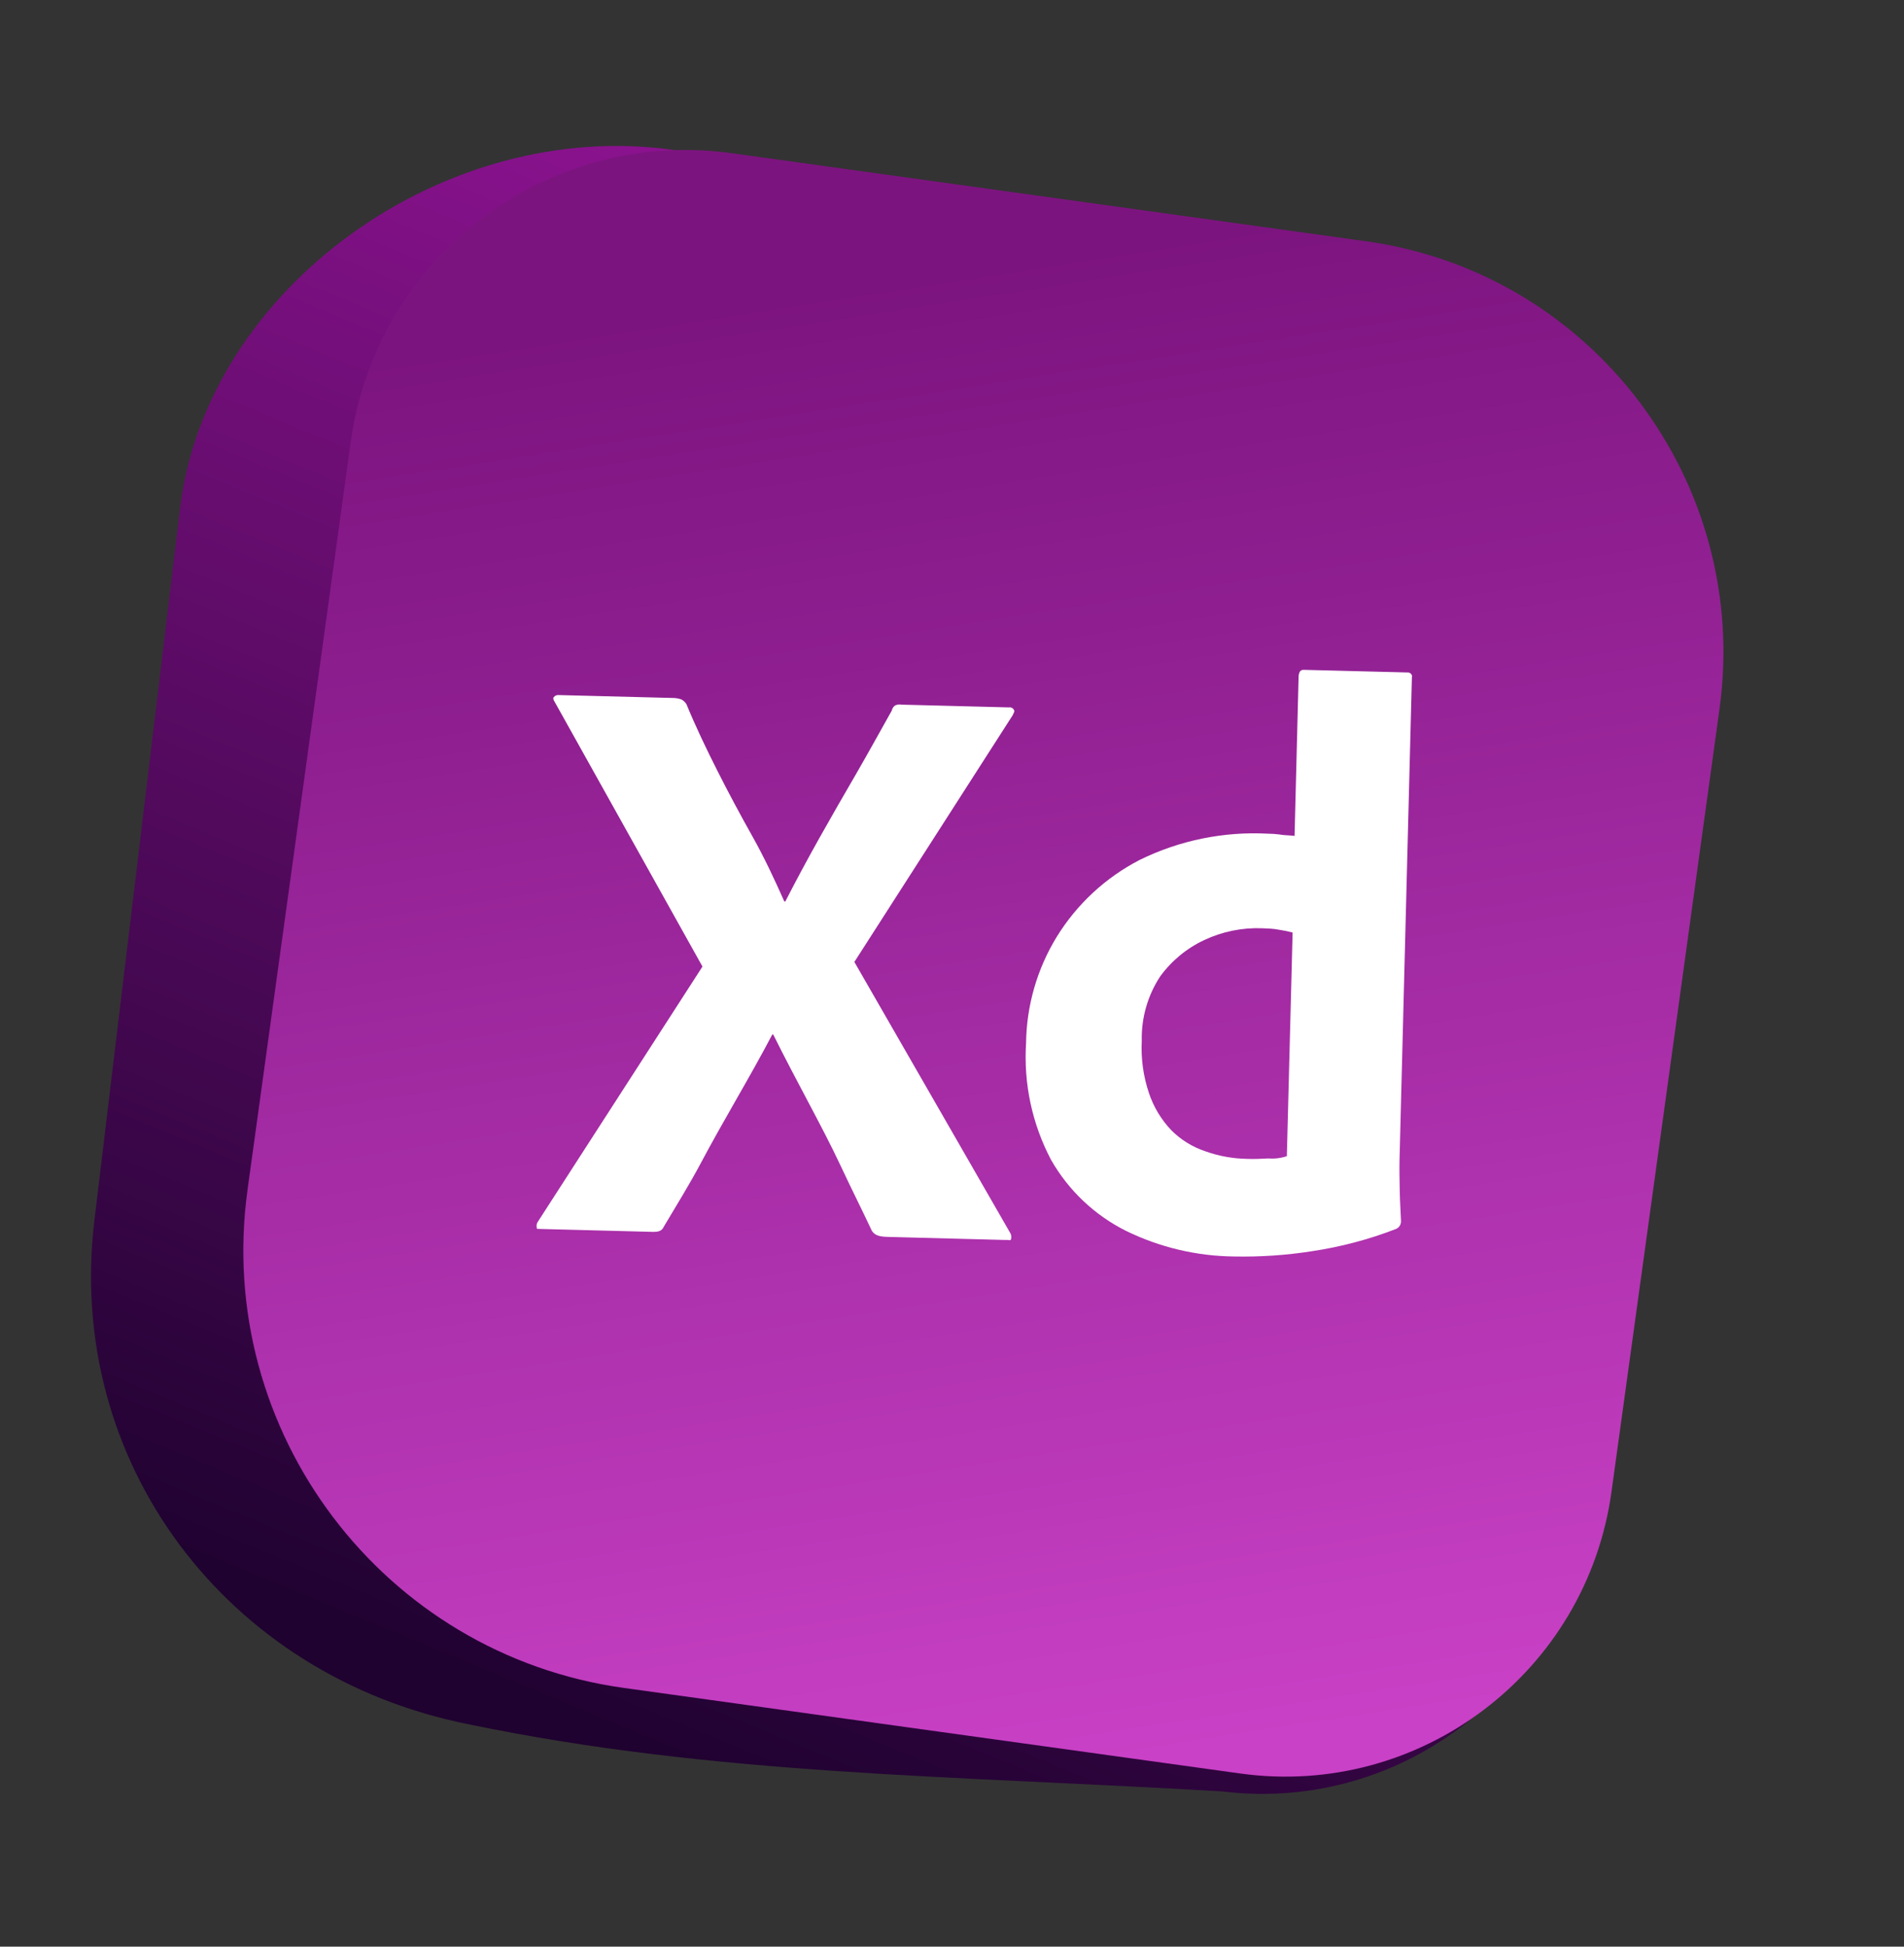
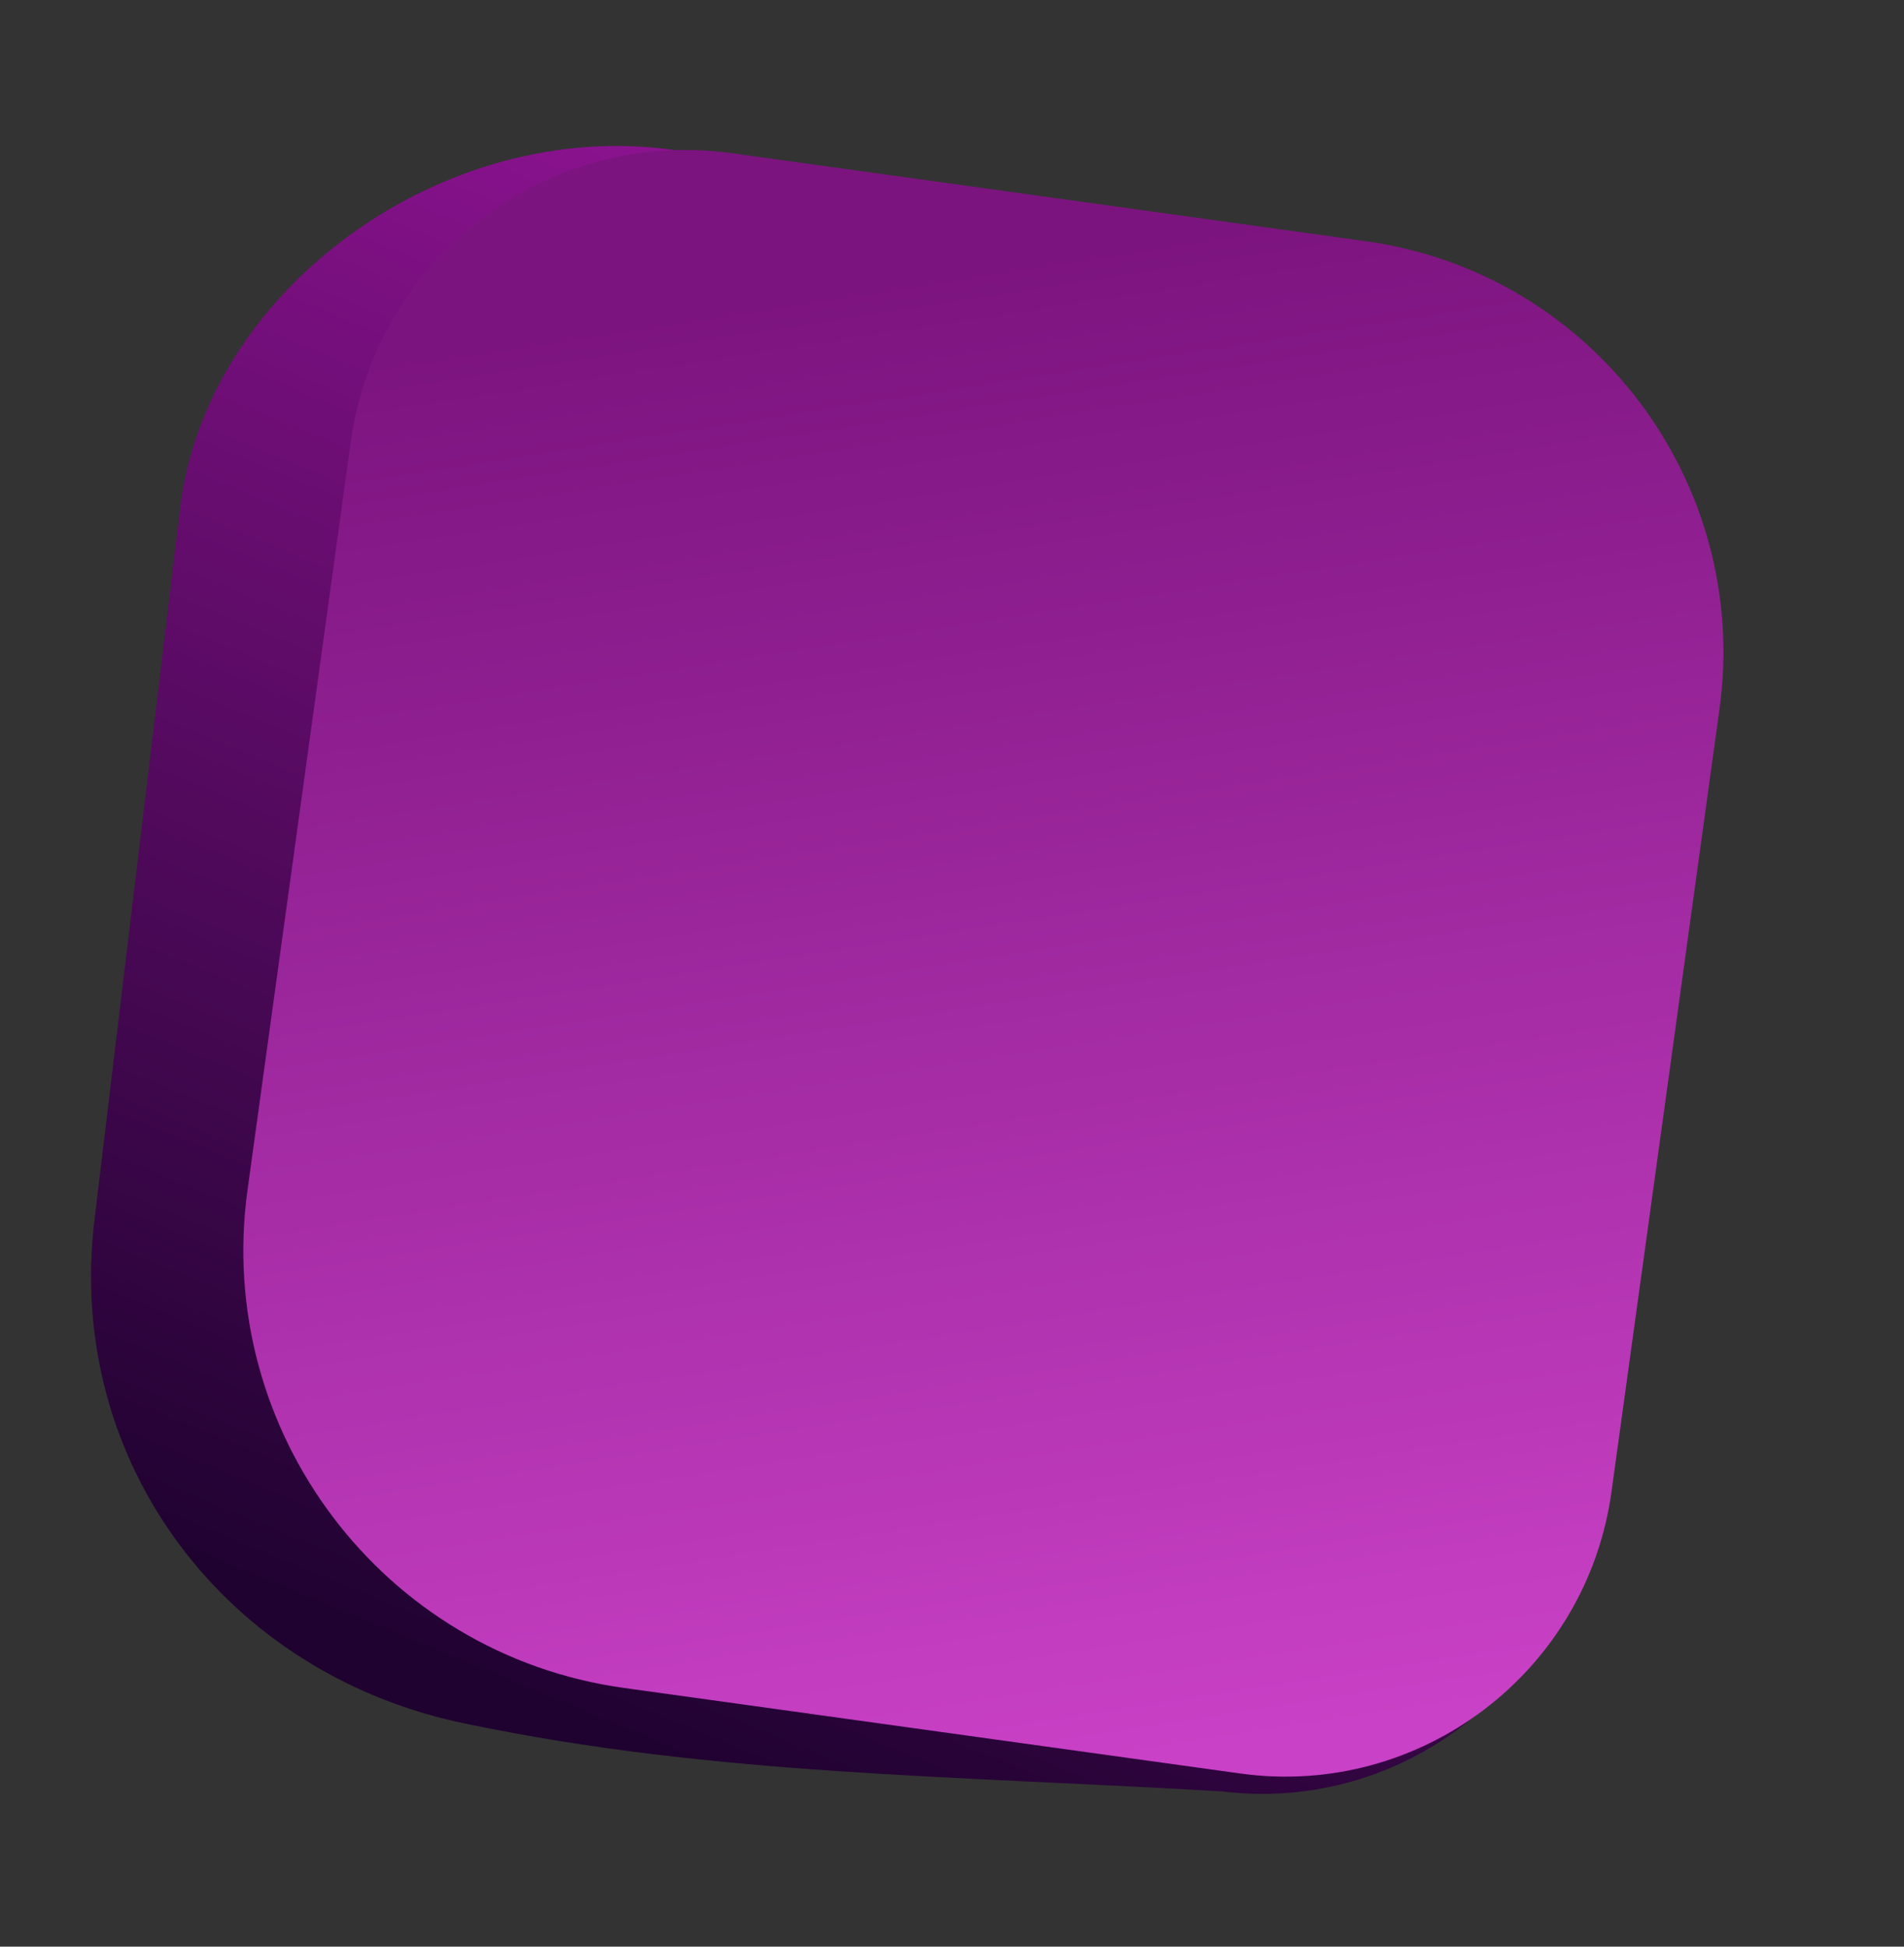
<svg xmlns="http://www.w3.org/2000/svg" width="90" height="92" viewBox="0 0 90 92" fill="none">
  <rect x="0" y="0" width="90" height="92" fill="#333333" stroke="none" />
  <path d="M57.804 84.665C45.222 83.916 33.792 83.918 22.114 81.482C10.703 79.199 3.088 69.121 4.462 57.679L8.515 24.002C9.768 13.634 20.999 5.527 31.866 7.092L57.903 11.183C68.632 12.487 76.07 21.978 74.773 32.733L75.125 71.046C74.093 79.601 66.337 85.696 57.798 84.666L57.804 84.665Z" fill="url(#paint0_linear_3937_2960)" />
  <path d="M29.488 79.772L58.616 83.815C67.128 84.997 74.996 79.031 76.173 70.504L81.278 33.512C82.758 22.791 75.27 12.887 64.574 11.402L34.598 7.241C25.861 6.029 17.784 12.152 16.576 20.905L11.7 56.235C10.127 67.641 18.097 78.191 29.488 79.772Z" fill="url(#paint1_linear_3937_2960)" />
-   <path d="M47.896 33.759L40.385 45.462L47.753 58.273C47.802 58.36 47.816 58.462 47.791 58.559C47.772 58.657 47.669 58.583 47.525 58.602L42.023 58.458C41.638 58.45 41.376 58.418 41.216 58.176C40.737 57.156 40.232 56.158 39.754 55.133C39.275 54.108 38.748 53.115 38.194 52.064C37.641 51.013 37.093 49.989 36.553 48.898L36.506 48.889C35.972 49.906 35.394 50.926 34.812 51.944C34.229 52.963 33.651 53.982 33.121 54.979C32.591 55.976 31.959 56.996 31.381 57.967C31.279 58.203 31.087 58.223 30.826 58.218L25.536 58.081C25.444 58.062 25.367 58.122 25.369 58.004C25.36 57.959 25.36 57.912 25.369 57.867C25.378 57.822 25.396 57.779 25.423 57.741L33.205 45.68L26.224 33.179C26.154 33.079 26.13 32.983 26.182 32.94C26.211 32.906 26.248 32.88 26.289 32.864C26.331 32.848 26.376 32.843 26.42 32.849L31.875 32.988C31.99 32.996 32.102 33.019 32.21 33.056C32.306 33.109 32.386 33.184 32.445 33.276C32.876 34.323 33.376 35.369 33.904 36.415C34.432 37.461 34.98 38.484 35.555 39.508C36.13 40.531 36.608 41.556 37.072 42.6L37.118 42.609C37.653 41.565 38.204 40.545 38.76 39.554C39.316 38.562 39.894 37.564 40.473 36.566C41.051 35.568 41.606 34.555 42.153 33.583C42.172 33.488 42.225 33.403 42.303 33.345C42.4 33.296 42.511 33.28 42.618 33.302L47.688 33.432C47.717 33.427 47.746 33.427 47.775 33.433C47.803 33.439 47.831 33.45 47.855 33.467C47.879 33.483 47.899 33.504 47.915 33.528C47.931 33.553 47.942 33.58 47.948 33.608C47.948 33.608 47.923 33.727 47.871 33.775L47.896 33.759Z" fill="white" />
-   <path d="M58.35 59.382C56.575 59.366 54.826 58.953 53.23 58.174C51.741 57.43 50.505 56.26 49.681 54.813C48.788 53.119 48.38 51.212 48.501 49.301C48.522 47.524 49.024 45.786 49.953 44.271C50.905 42.729 52.258 41.474 53.868 40.642C55.754 39.714 57.848 39.287 59.947 39.401C60.115 39.403 60.283 39.413 60.45 39.434C60.662 39.477 60.904 39.472 61.193 39.504L61.385 31.912C61.418 31.752 61.465 31.649 61.636 31.657L66.514 31.78C66.568 31.774 66.622 31.788 66.665 31.819C66.709 31.851 66.738 31.898 66.748 31.951L66.739 31.998L66.153 54.866C66.145 55.299 66.155 55.778 66.165 56.311C66.174 56.844 66.211 57.297 66.224 57.707C66.227 57.788 66.205 57.868 66.161 57.936C66.116 58.004 66.051 58.056 65.975 58.086C64.695 58.581 63.364 58.932 62.006 59.134C60.797 59.323 59.574 59.406 58.35 59.382ZM60.828 54.641L61.1 44.071C60.887 44.015 60.67 43.971 60.451 43.939C60.194 43.887 59.927 43.881 59.661 43.87C58.719 43.834 57.782 44.024 56.929 44.424C56.099 44.812 55.381 45.404 54.841 46.145C54.249 47.047 53.946 48.107 53.97 49.185C53.926 50.027 54.042 50.87 54.313 51.669C54.531 52.316 54.886 52.907 55.355 53.404C55.805 53.86 56.356 54.203 56.964 54.407C57.602 54.636 58.273 54.758 58.951 54.769C59.308 54.782 59.644 54.765 59.958 54.748C60.252 54.772 60.548 54.735 60.828 54.641Z" fill="white" />
  <defs>
    <linearGradient id="paint0_linear_3937_2960" x1="55.936" y1="3.957" x2="24.283" y2="80.529" gradientUnits="userSpaceOnUse">
      <stop offset="0.01" stop-color="#9C159E" />
      <stop offset="1" stop-color="#1F0230" />
    </linearGradient>
    <linearGradient id="paint1_linear_3937_2960" x1="52.343" y1="83.391" x2="41.343" y2="12.719" gradientUnits="userSpaceOnUse">
      <stop stop-color="#C941C6" />
      <stop offset="0.99" stop-color="#7C147F" />
    </linearGradient>
  </defs>
</svg>